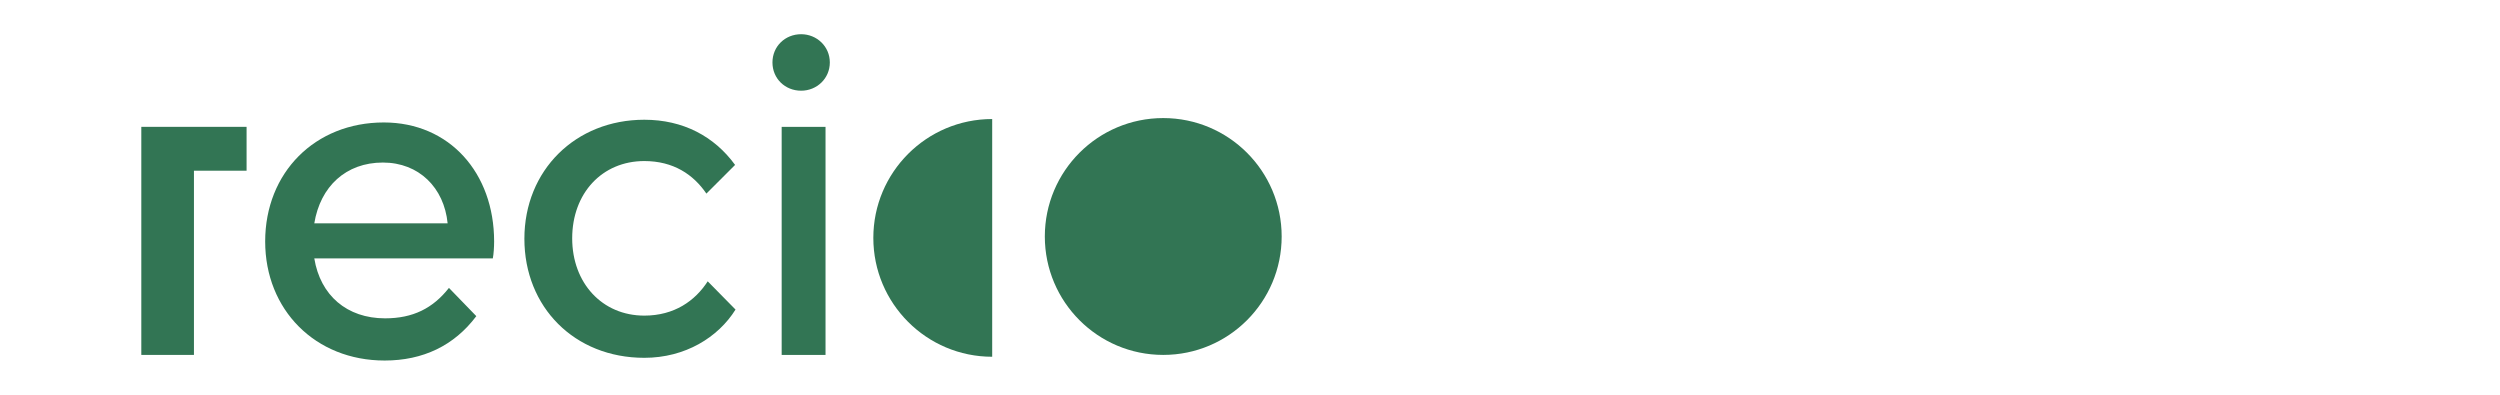
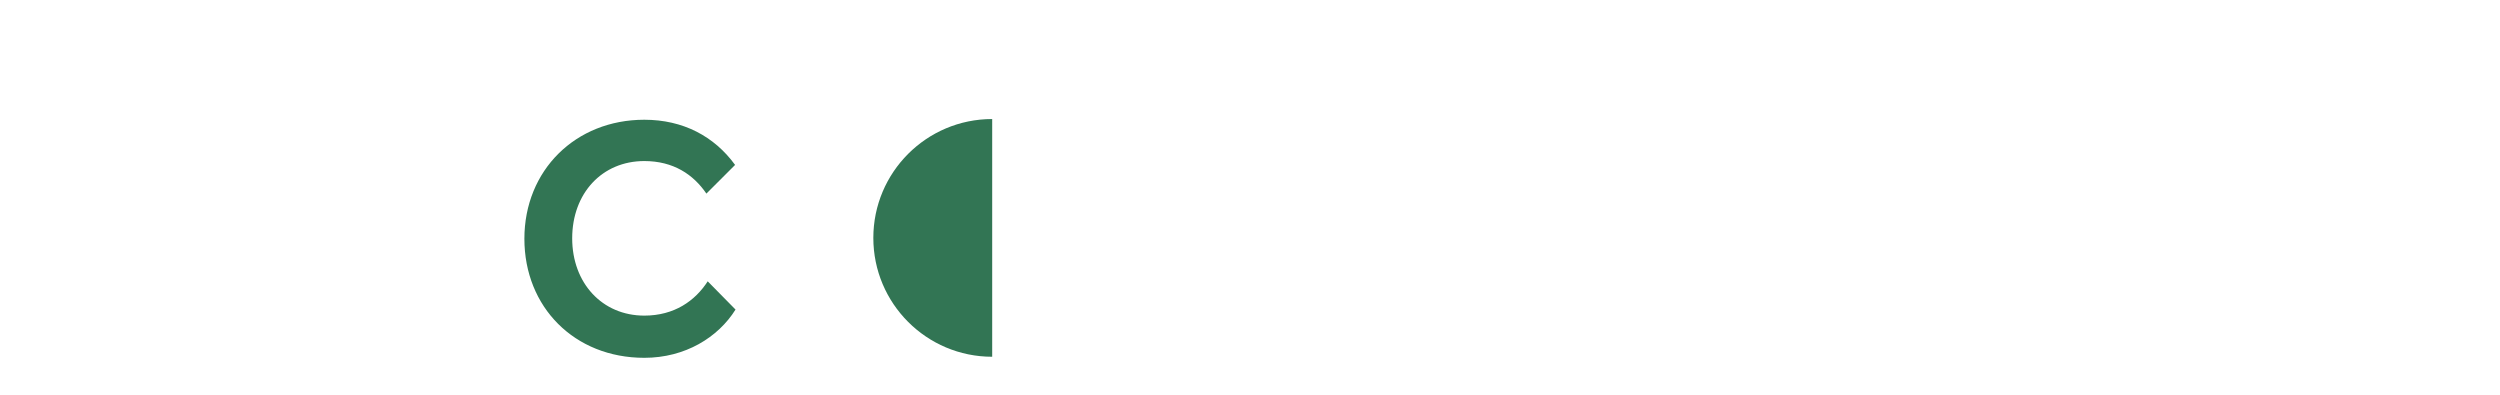
<svg xmlns="http://www.w3.org/2000/svg" version="1.1" id="Capa_1" x="0px" y="0px" viewBox="0 0 285 45" style="enable-background:new 0 0 285 45;" xml:space="preserve">
  <style type="text/css">
	.st0{fill:#327554;}
</style>
  <g>
    <g>
-       <path class="st0" d="M28.11,14.46v5h-6v21h-6v-26H28.11z" />
-       <path class="st0" d="M43.85,41.1c-7.92,0-13.62-5.79-13.62-13.57c0-7.87,5.69-13.57,13.52-13.57c7.48,0,12.58,5.74,12.58,13.57    c0,0.59-0.05,1.44-0.15,1.93H35.83c0.69,4.21,3.71,6.83,8.07,6.83c3.17,0,5.45-1.14,7.28-3.47l3.12,3.22    C51.77,39.41,48.21,41.1,43.85,41.1z M35.83,25.46h15.2c-0.4-4.06-3.27-6.93-7.38-6.93C39.44,18.53,36.52,21.25,35.83,25.46z" />
      <path class="st0" d="M80.53,22.07c-1.49-2.18-3.76-3.71-7.08-3.71c-4.8,0-8.22,3.66-8.22,8.81c0,5.1,3.42,8.81,8.22,8.81    c3.42,0,5.79-1.68,7.23-3.91l3.17,3.22c-1.98,3.17-5.74,5.5-10.4,5.5c-7.97,0-13.67-5.79-13.67-13.57    c0-7.82,5.84-13.57,13.67-13.57c4.41,0,7.97,1.88,10.35,5.15L80.53,22.07z" />
-       <path class="st0" d="M88.06,7.12c0-1.83,1.44-3.22,3.27-3.22c1.78,0,3.27,1.39,3.27,3.22s-1.48,3.22-3.27,3.22    C89.49,10.34,88.06,8.95,88.06,7.12z M89.11,40.46v-26h5v26H89.11z" />
    </g>
-     <path class="st0" d="M113.11,40.67c-7.48,0-13.55-6.07-13.55-13.55s6.07-13.55,13.55-13.55V40.67z" />
-     <circle class="st0" cx="132.61" cy="26.96" r="13.5" />
+     <path class="st0" d="M113.11,40.67c-7.48,0-13.55-6.07-13.55-13.55s6.07-13.55,13.55-13.55z" />
  </g>
</svg>